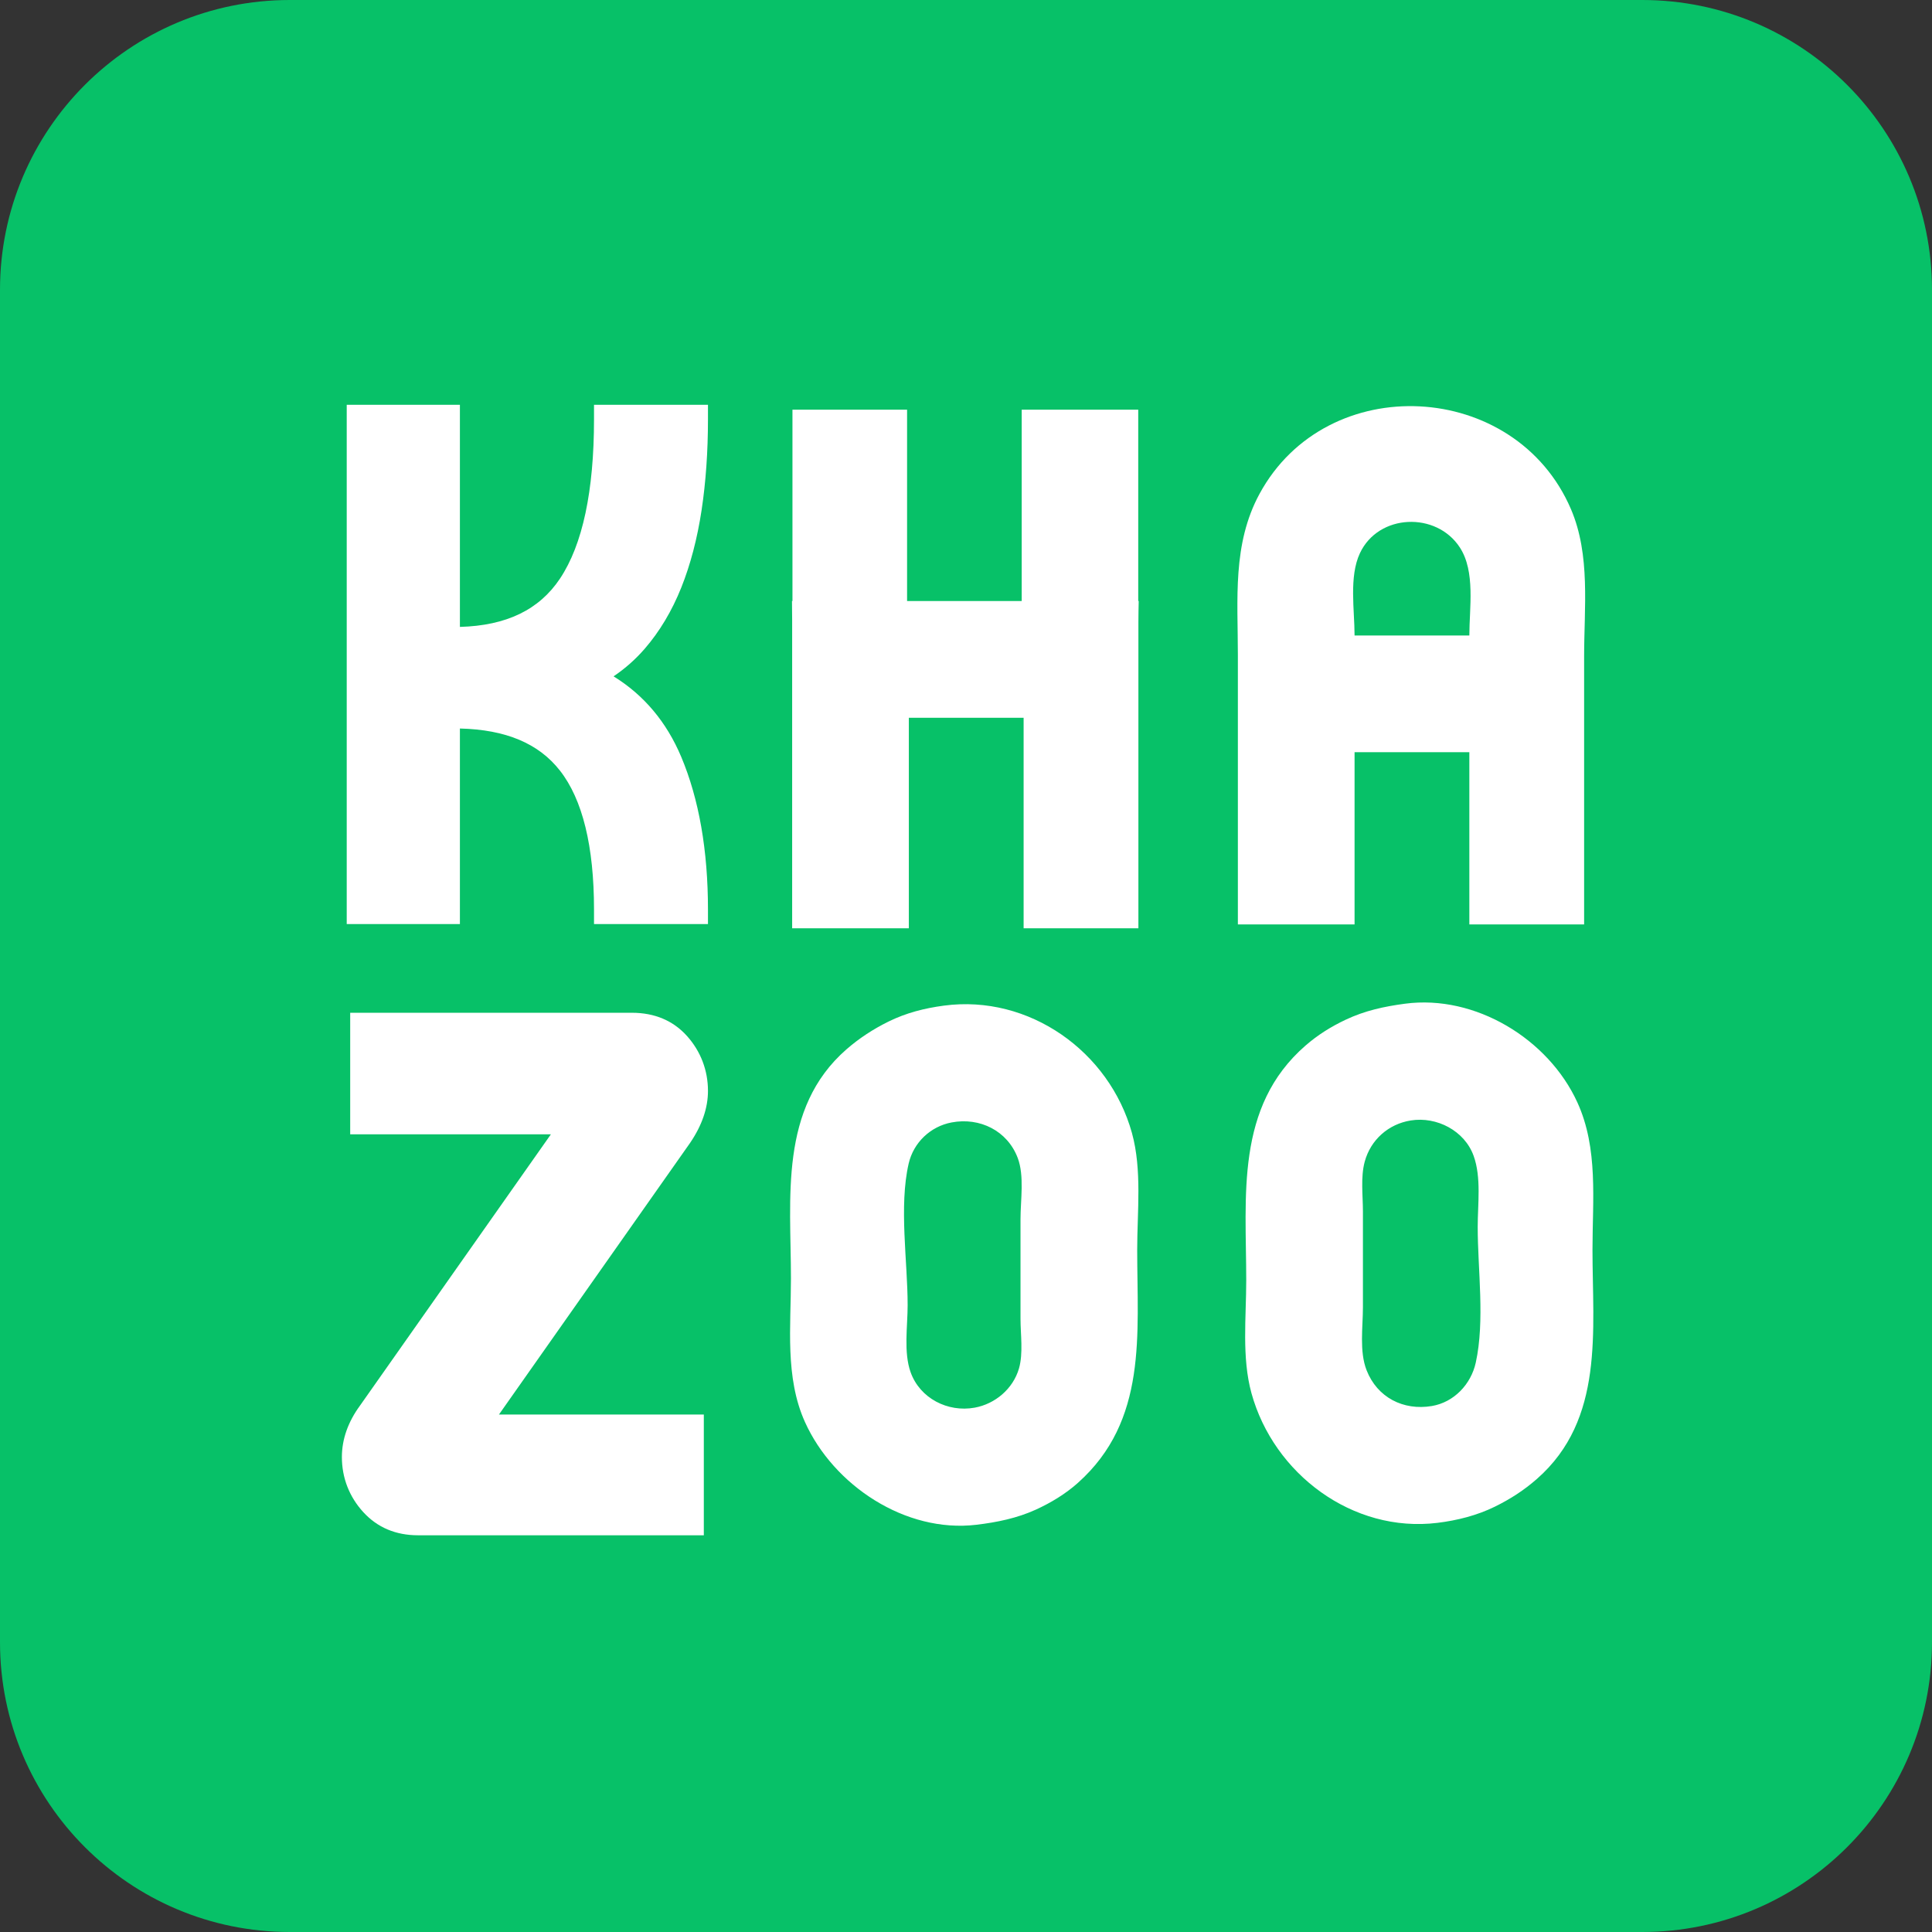
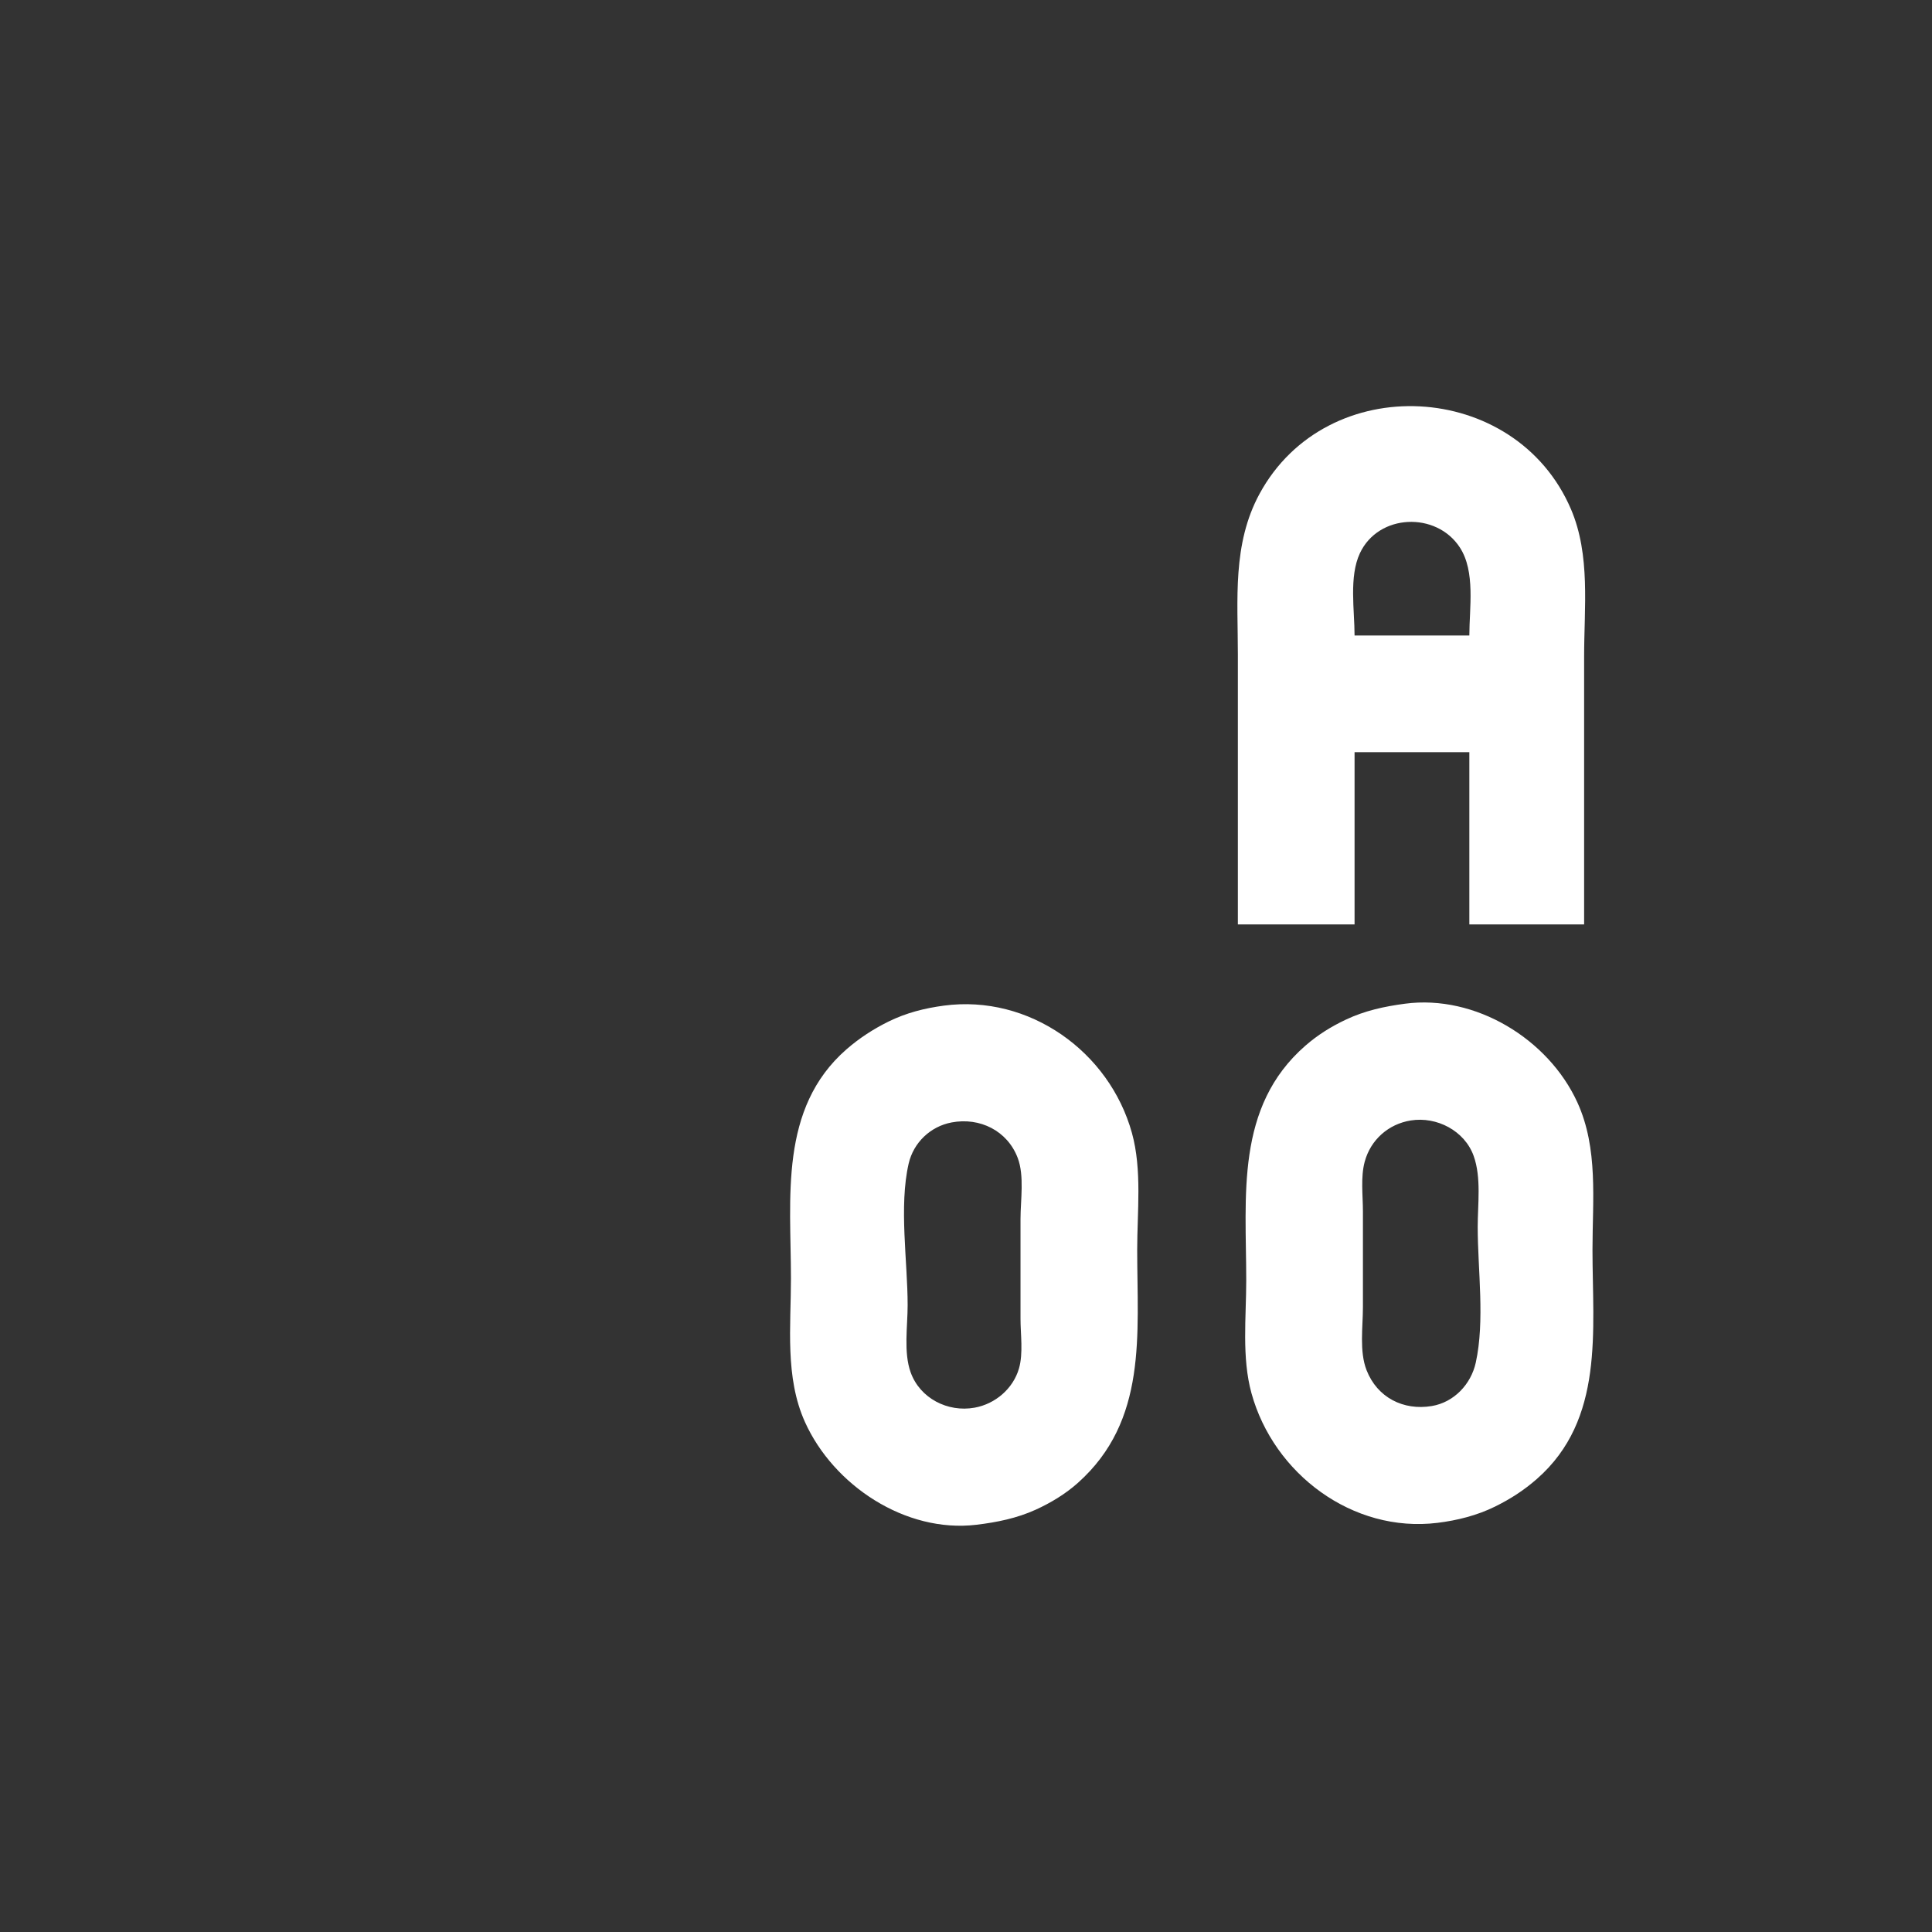
<svg xmlns="http://www.w3.org/2000/svg" id="khazoo-new.fw-Page%201" viewBox="0 0 1198 1198" style="background-color:#ffffff00" version="1.1" xml:space="preserve" x="0px" y="0px" width="1198px" height="1198px">
  <rect x="0" y="0" width="1198" height="1198" fill="#333333" stroke="none" />
  <g id="Layer%201">
-     <path d="M 179.7 0 L 1018.3 0 C 1117.547 0 1198 80.453 1198 179.7 L 1198 1018.3 C 1198 1117.547 1117.547 1198 1018.3 1198 L 179.7 1198 C 80.453 1198 0 1117.547 0 1018.3 L 0 179.7 C 0 80.453 80.453 0 179.7 0 Z" fill="#07c168" />
-     <path d="M 491.199 575.6 L 563.557 575.6 L 563.557 445.076 L 633.54 445.076 L 634.729 445.076 L 634.729 575.6 L 705.901 575.6 L 705.901 445.076 L 705.901 385.747 C 705.901 381.439 705.985 377.082 706.091 372.695 L 705.8 372.695 L 705.8 254.036 L 633.54 254.036 L 633.54 372.695 L 563.557 372.695 L 562.464 372.695 L 562.464 254.036 L 491.388 254.036 L 491.388 372.695 L 491.098 372.695 C 491.154 376.647 491.199 380.604 491.199 384.56 L 491.199 445.076 L 491.199 575.6 Z" fill="#ffffff" />
    <path d="M 874.783 694.781 C 890.886 692.192 908.194 701.133 913.802 716.803 C 918.614 730.246 916.3 746.658 916.3 760.707 C 916.3 787.409 920.838 818.856 915.096 844.954 C 912.148 858.346 901.603 869.558 887.831 871.858 C 870.164 874.812 854.028 866.544 847.413 849.7 C 842.808 837.976 845.128 822.933 845.128 810.543 L 845.128 751.214 C 845.128 741.315 843.625 729.99 846.227 720.363 C 849.905 706.766 860.947 697.002 874.783 694.781 ZM 871.224 622.38 C 858.293 624.099 846.339 626.682 834.452 632.296 C 825.398 636.571 817.112 641.738 809.542 648.324 C 765.804 686.38 772.769 741.755 772.769 793.931 C 772.769 816.74 769.902 841.735 776.026 863.939 C 789.791 913.857 838.724 950.757 891.389 944.287 C 903.665 942.78 915.855 939.703 926.976 934.237 C 936.571 929.52 945.021 924.07 953.072 916.996 C 995.018 880.134 987.472 825.064 987.472 774.946 C 987.472 744.314 991.179 712.198 978.1 683.579 C 960.142 644.278 914.815 616.585 871.224 622.38 ZM 590.095 696 C 607.581 692.7 624.67 701.149 631.057 717.99 C 635.28 729.126 632.798 744.193 632.798 755.96 L 632.798 817.663 C 632.798 827.378 634.562 839.114 631.862 848.514 C 628.224 861.172 617.077 870.581 604.329 872.88 C 587.688 875.883 570.434 867.092 564.649 850.887 C 560.235 838.522 562.812 822.33 562.812 809.357 C 562.812 782.052 557.341 748.133 563.439 721.55 C 566.441 708.471 576.962 698.477 590.095 696 ZM 585.35 623.566 C 573.307 625.169 561.921 628.047 550.95 633.453 C 541.566 638.077 532.743 643.801 524.855 650.698 C 482.922 687.355 490.454 742.857 490.454 792.744 C 490.454 822.337 486.648 854.027 499.127 881.738 C 516.803 920.987 561.421 950.75 605.515 945.475 C 618.173 943.959 630.639 941.422 642.287 936.11 C 651.637 931.844 660.701 926.364 668.384 919.502 C 711.685 880.842 705.156 827.535 705.156 774.946 C 705.156 751.463 708.229 725.419 701.9 702.564 C 687.884 651.965 638.1 616.553 585.35 623.566 Z" fill="#ffffff" />
    <path d="M 839.942 394.053 C 839.942 378.25 836.417 357.649 843.258 343.03 C 854.75 318.474 890.658 317.094 905.223 339.47 C 914.984 354.466 911.114 377.006 911.114 394.053 L 839.942 394.053 ZM 767.583 573.227 L 839.942 573.227 L 839.942 466.435 L 911.114 466.435 L 911.114 573.227 L 982.285 573.227 L 982.285 407.106 C 982.285 376.859 986.321 344.207 974.133 315.739 C 939.772 235.474 822.805 229.149 780.998 306.246 C 764.094 337.419 767.583 371.671 767.583 405.919 L 767.583 573.227 Z" fill="#ffffff" />
-     <path d="M 439 573 L 439 564.014 C 439 527.328 433.42 495.464 422.413 469.306 C 413.317 447.695 399.244 430.967 380.465 419.392 C 387.651 414.535 394.108 408.815 399.766 402.286 C 409.031 391.594 416.672 378.805 422.478 364.27 C 428.154 350.047 432.385 333.906 435.05 316.292 C 437.671 298.922 439 279.978 439 259.986 L 439 251 L 368.339 251 L 368.339 259.986 C 368.339 304.501 361.254 337.719 347.281 358.715 C 334.38 378.1 314.041 387.942 285.18 388.734 L 285.18 251 L 215 251 L 215 573 L 285.18 573 L 285.18 451.735 C 313.697 452.431 334.012 460.986 347.206 477.827 C 361.228 495.733 368.339 524.73 368.339 564.014 L 368.339 573 L 439 573 Z" fill="#ffffff" />
-     <path d="M 436.425 952 L 436.425 877.12 L 309.396 877.12 L 427.813 708.837 L 427.961 708.623 C 435.286 697.841 439 687.026 439 676.48 C 439 663.72 434.526 651.965 426.05 642.473 C 417.455 632.869 405.931 628 391.798 628 L 217.149 628 L 217.149 703.36 L 341.604 703.36 L 223.283 871.506 C 215.796 881.702 212 892.472 212 903.52 C 212 916.371 216.594 928.176 225.278 937.653 C 233.994 947.173 245.407 952 259.202 952 L 436.425 952 Z" fill="#ffffff" />
  </g>
</svg>